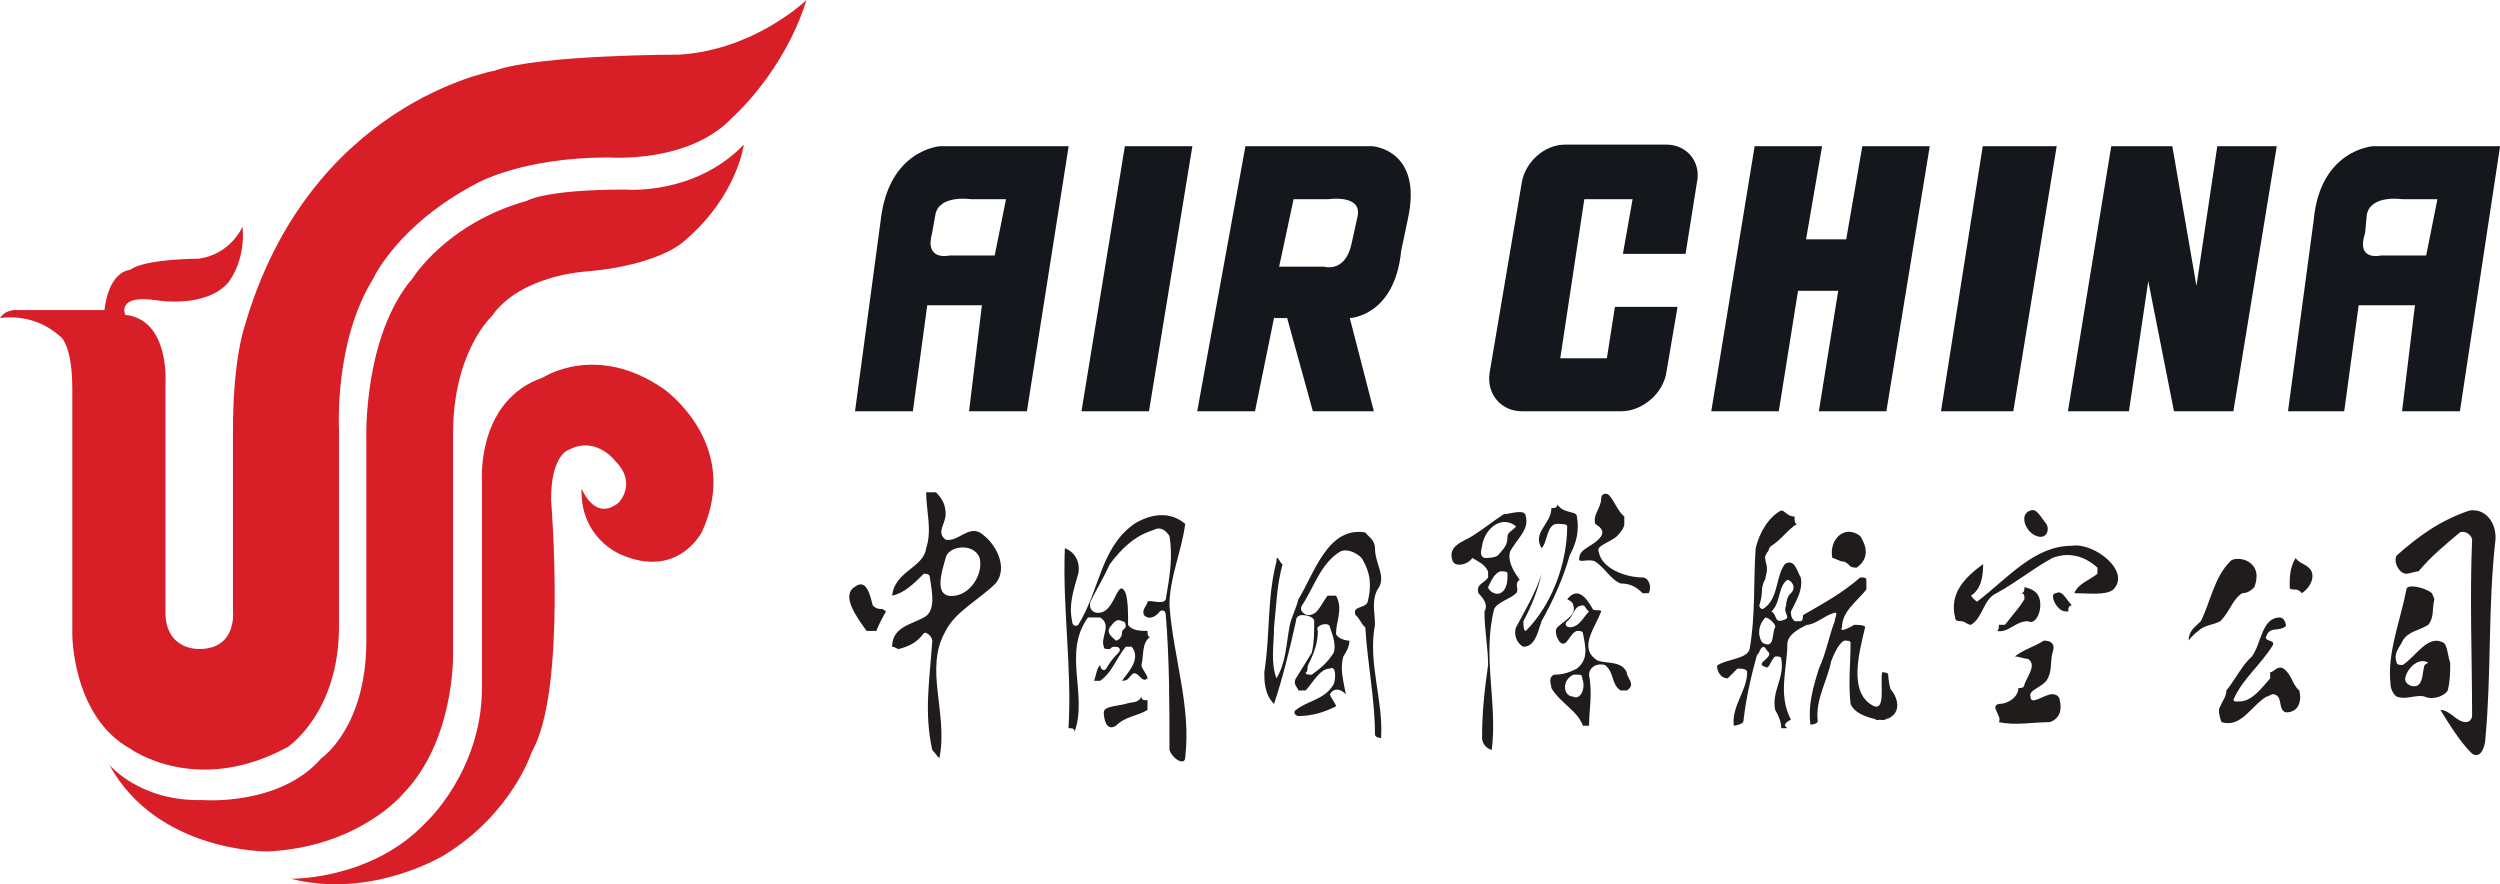
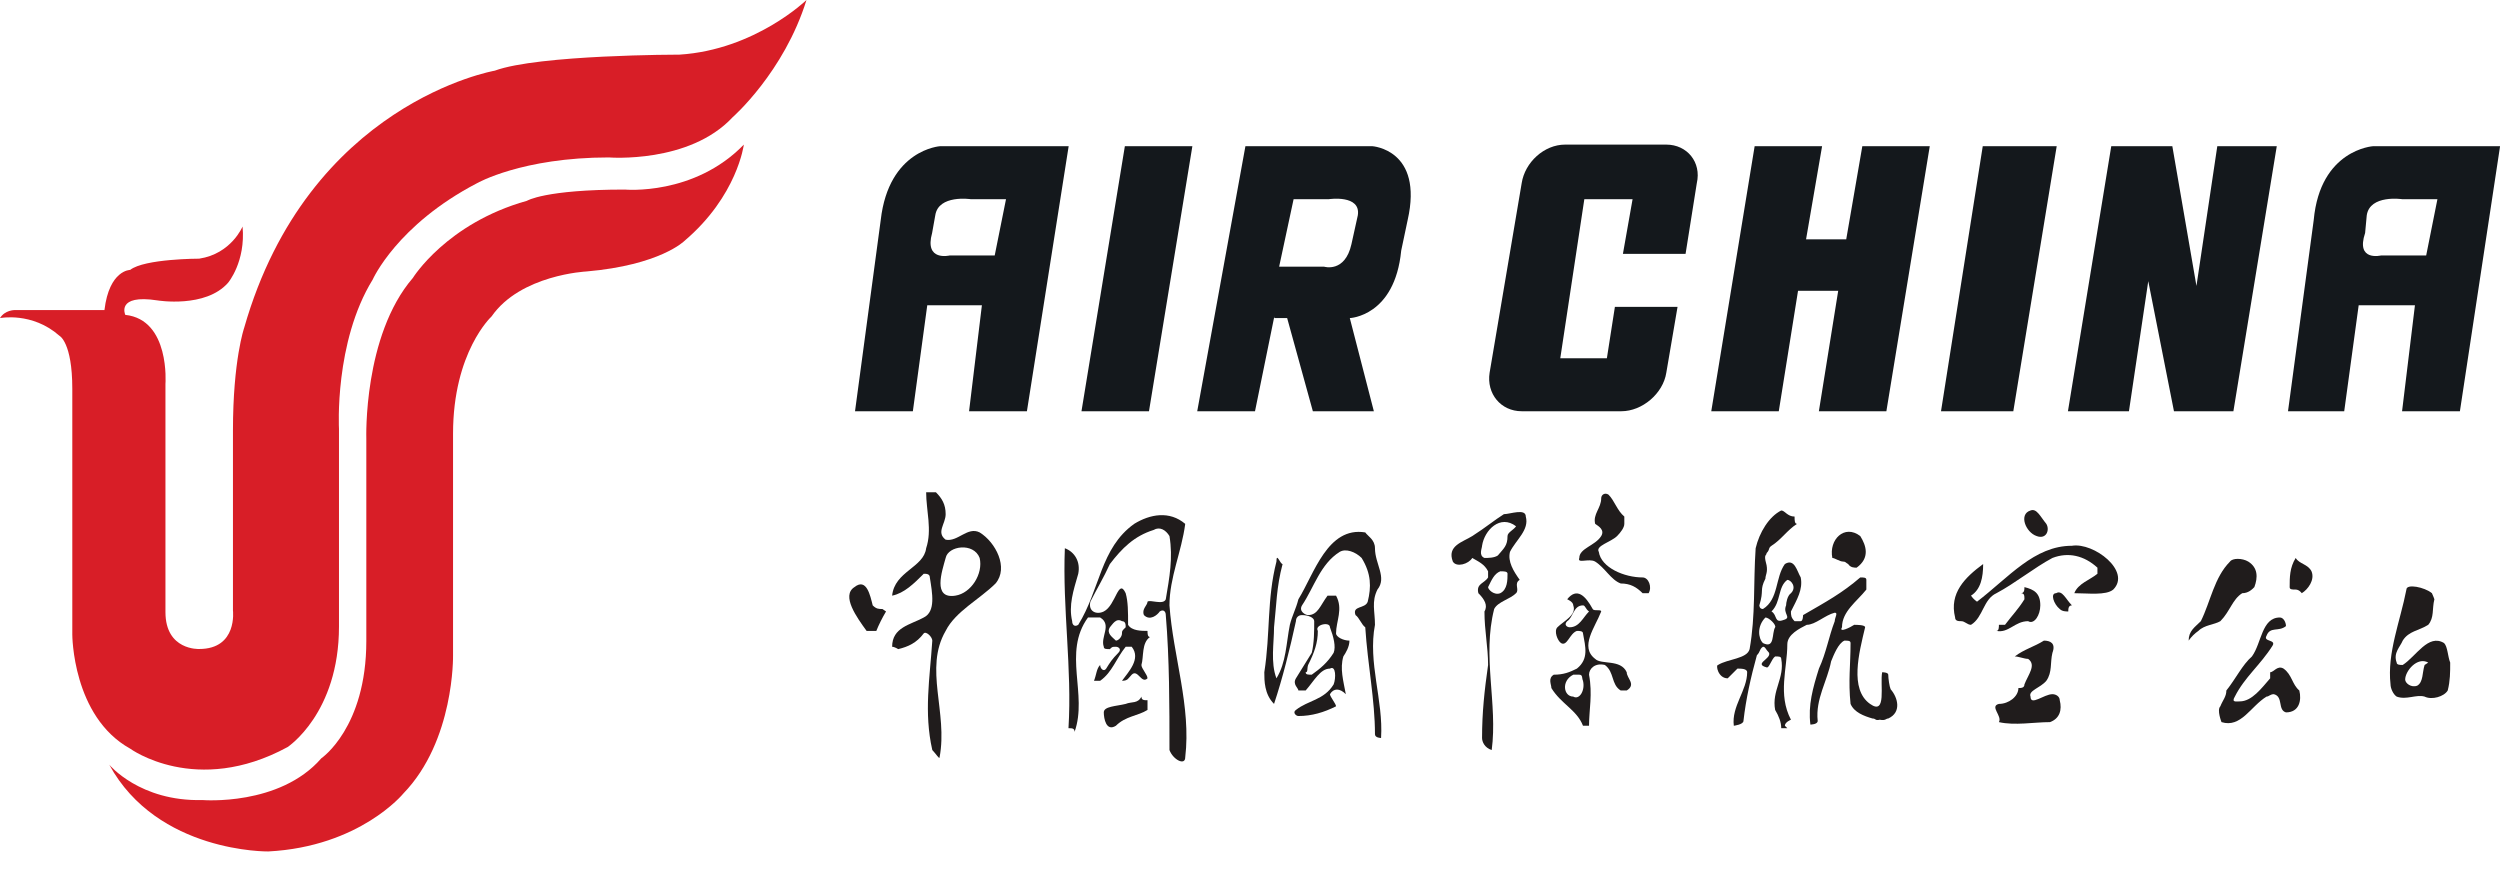
<svg xmlns="http://www.w3.org/2000/svg" width="166.8pt" height="59pt" viewBox="0 0 166.8 59" version="1.1">
  <defs>
    <clipPath id="clip1">
      <path d="M 152 9 L 166.801 9 L 166.801 28 L 152 28 Z M 152 9 " />
    </clipPath>
    <clipPath id="clip2">
      <path d="M 159 34 L 166.801 34 L 166.801 51 L 159 51 Z M 159 34 " />
    </clipPath>
  </defs>
  <g id="surface1">
    <path style=" stroke:none;fill-rule:evenodd;fill:rgb(8.105%,9.677%,11.023%);fill-opacity:1;" d="M 66.367 17.043 L 63.371 17.043 C 63.371 17.043 61.652 17.469 62.191 15.543 L 62.402 14.363 C 62.617 12.969 64.762 13.289 64.762 13.289 L 67.121 13.289 Z M 62.727 9.754 C 62.727 9.754 59.297 9.969 58.762 14.684 L 57.047 27.438 L 60.906 27.438 L 61.867 20.367 L 65.512 20.367 L 64.656 27.438 L 68.516 27.438 L 71.301 9.754 L 62.727 9.754 " />
    <g clip-path="url(#clip1)" clip-rule="nonzero">
      <path style=" stroke:none;fill-rule:evenodd;fill:rgb(8.105%,9.677%,11.023%);fill-opacity:1;" d="M 161.875 17.043 L 158.871 17.043 C 158.871 17.043 157.156 17.469 157.801 15.543 L 157.91 14.363 C 158.121 12.969 160.266 13.289 160.266 13.289 L 162.625 13.289 Z M 158.336 9.754 C 158.336 9.754 154.801 9.969 154.371 14.684 L 152.656 27.438 L 156.406 27.438 L 157.371 20.367 L 161.125 20.367 L 160.266 27.438 L 164.125 27.438 L 166.805 9.754 L 158.336 9.754 " />
    </g>
    <path style=" stroke:none;fill-rule:evenodd;fill:rgb(8.105%,9.677%,11.023%);fill-opacity:1;" d="M 79.555 9.754 L 75.051 9.754 L 72.156 27.438 L 76.66 27.438 L 79.555 9.754 " />
    <path style=" stroke:none;fill-rule:evenodd;fill:rgb(8.105%,9.677%,11.023%);fill-opacity:1;" d="M 137.223 9.754 L 132.289 9.754 L 129.504 27.438 L 134.328 27.438 L 137.223 9.754 " />
    <path style=" stroke:none;fill-rule:evenodd;fill:rgb(8.105%,9.677%,11.023%);fill-opacity:1;" d="M 145.047 27.438 L 149.012 27.438 L 151.906 9.754 L 147.938 9.754 L 146.547 19.078 L 144.938 9.754 L 140.863 9.754 L 137.973 27.438 L 142.043 27.438 L 143.332 18.758 L 145.047 27.438 " />
    <path style=" stroke:none;fill-rule:evenodd;fill:rgb(8.105%,9.677%,11.023%);fill-opacity:1;" d="M 124.254 9.754 L 123.18 15.969 L 120.5 15.969 L 121.57 9.754 L 117.07 9.754 L 114.176 27.438 L 118.68 27.438 L 119.965 19.402 L 122.645 19.402 L 121.355 27.438 L 125.859 27.438 L 128.754 9.754 L 124.254 9.754 " />
    <path style=" stroke:none;fill-rule:evenodd;fill:rgb(8.105%,9.677%,11.023%);fill-opacity:1;" d="M 90.594 14.363 L 90.168 16.293 C 89.738 18.223 88.344 17.793 88.344 17.793 L 85.344 17.793 L 86.309 13.289 L 88.664 13.289 C 88.664 13.289 90.809 12.969 90.594 14.363 Z M 91.559 9.754 L 83.094 9.754 L 79.879 27.438 L 83.734 27.438 L 85.023 21.113 L 85.023 21.223 L 85.879 21.223 L 87.594 27.438 L 91.664 27.438 L 90.059 21.223 C 90.059 21.223 93.059 21.113 93.488 16.723 L 93.918 14.684 C 94.988 9.969 91.559 9.754 91.559 9.754 " />
    <path style=" stroke:none;fill-rule:evenodd;fill:rgb(8.105%,9.677%,11.023%);fill-opacity:1;" d="M 107.746 20.473 L 107.211 23.902 L 104.102 23.902 L 105.707 13.289 L 108.926 13.289 L 108.281 16.938 L 112.461 16.938 L 113.211 12.219 C 113.531 10.828 112.566 9.648 111.176 9.648 L 104.422 9.648 C 103.027 9.648 101.742 10.828 101.527 12.219 L 99.387 24.867 C 99.168 26.262 100.133 27.438 101.527 27.438 L 108.176 27.438 C 109.566 27.438 110.961 26.262 111.176 24.867 L 111.926 20.473 L 107.746 20.473 " />
    <path style=" stroke:none;fill-rule:evenodd;fill:rgb(84.709%,11.88%,15.59%);fill-opacity:1;" d="M 6.969 20.688 L 0.965 20.688 C 0.965 20.688 0.324 20.688 0 21.223 C 0 21.223 2.145 20.793 3.965 22.402 C 3.965 22.402 4.824 22.832 4.824 25.941 L 4.824 42.34 C 4.824 42.34 4.824 47.805 8.684 49.949 C 8.684 49.949 13.078 53.164 19.188 49.844 C 19.188 49.844 22.617 47.594 22.617 41.801 L 22.617 28.617 C 22.617 28.617 22.293 22.832 24.867 18.652 C 24.867 18.652 26.477 15.008 31.836 12.219 C 31.836 12.219 34.836 10.504 40.625 10.504 C 40.625 10.504 45.984 10.934 48.879 7.824 C 48.879 7.824 52.309 4.824 53.809 0 C 53.809 0 50.379 3.324 45.34 3.645 C 45.34 3.645 35.906 3.645 33.012 4.715 C 33.012 4.715 20.578 6.859 16.293 21.867 C 16.293 21.867 15.543 24.012 15.543 28.727 L 15.543 40.73 C 15.543 40.73 15.863 43.301 13.289 43.301 C 13.289 43.301 11.039 43.41 11.039 40.84 L 11.039 25.617 C 11.039 25.617 11.363 21.332 8.359 21.008 C 8.359 21.008 7.719 19.613 10.504 20.043 C 10.504 20.043 13.719 20.578 15.219 18.863 C 15.219 18.863 16.398 17.469 16.184 15.113 C 16.184 15.113 15.434 16.934 13.289 17.258 C 13.289 17.258 9.645 17.258 8.684 18.008 C 8.684 18.008 7.289 18.008 6.969 20.688 " />
    <path style=" stroke:none;fill-rule:evenodd;fill:rgb(84.709%,11.88%,15.59%);fill-opacity:1;" d="M 7.289 51.02 C 7.289 51.02 9.324 53.488 13.508 53.379 C 13.508 53.379 18.652 53.805 21.438 50.594 C 21.438 50.594 24.441 48.555 24.441 42.77 L 24.441 29.262 C 24.441 29.262 24.223 22.402 27.547 18.543 C 27.547 18.543 29.797 14.898 35.156 13.398 C 35.156 13.398 36.336 12.648 41.695 12.648 C 41.695 12.648 46.305 13.078 49.629 9.648 C 49.629 9.648 49.199 13.078 45.66 16.078 C 45.66 16.078 44.051 17.688 39.121 18.113 C 39.121 18.113 34.73 18.328 32.797 21.113 C 32.797 21.113 30.227 23.473 30.227 28.941 C 30.227 34.406 30.227 43.73 30.227 43.73 C 30.227 43.73 30.332 49.414 26.906 52.949 C 26.906 52.949 24.012 56.488 17.902 56.809 C 17.902 56.809 10.504 56.918 7.289 51.02 " />
-     <path style=" stroke:none;fill-rule:evenodd;fill:rgb(84.709%,11.88%,15.59%);fill-opacity:1;" d="M 19.402 58.629 C 19.402 58.629 24.762 58.738 28.406 54.883 C 28.406 54.883 32.156 51.449 32.156 45.879 L 32.156 31.941 C 32.156 31.941 31.836 26.688 36.227 25.188 C 36.227 25.188 39.766 22.832 44.27 25.941 C 44.27 25.941 49.52 29.582 46.84 35.477 C 46.84 35.477 45.234 38.695 41.375 36.977 C 41.375 36.977 38.695 35.906 38.801 32.586 C 38.801 32.586 39.66 34.836 41.266 33.547 C 41.266 33.547 42.551 32.266 41.055 30.762 C 41.055 30.762 39.766 29.047 37.945 30.012 C 37.945 30.012 36.766 30.336 36.766 33.336 C 36.766 33.336 37.84 46.09 35.48 50.164 C 35.48 50.164 34.191 54.238 29.691 57.023 C 29.691 57.023 24.867 60.023 19.402 58.629 " />
    <g clip-path="url(#clip2)" clip-rule="nonzero">
-       <path style=" stroke:none;fill-rule:evenodd;fill:rgb(12.866%,11.171%,11.18%);fill-opacity:1;" d="M 160.555 38.281 C 160.066 38.281 159.66 37.469 159.906 37.062 C 161.367 35.766 162.824 34.711 164.773 34.059 C 165.992 33.898 166.641 35.113 166.48 36.172 C 165.992 40.633 166.234 44.852 165.828 49.238 C 165.828 49.641 165.586 50.695 164.938 50.289 C 164.125 49.48 163.477 48.422 162.824 47.367 C 163.477 47.367 163.883 48.18 164.527 48.18 C 164.773 48.18 164.938 47.938 164.938 47.773 C 164.938 43.797 164.773 39.984 164.938 36.008 C 164.938 35.766 164.527 35.359 164.125 35.523 C 163.07 36.414 162.258 37.062 161.367 38.117 C 161.203 38.117 160.715 38.281 160.555 38.281 " />
-     </g>
+       </g>
    <path style=" stroke:none;fill-rule:evenodd;fill:rgb(12.866%,11.171%,11.18%);fill-opacity:1;" d="M 161.77 44.367 C 161.609 44.852 161.691 45.504 161.281 45.746 C 160.879 45.906 160.473 45.582 160.473 45.34 C 160.473 44.773 161.281 43.797 162.012 44.207 Z M 163.07 42.906 C 162.012 42.258 161.203 43.797 160.309 44.367 C 160.148 44.367 159.906 44.367 159.906 44.207 C 159.66 43.555 160.148 43.152 160.309 42.742 C 160.715 42.094 161.367 42.094 162.012 41.688 C 162.422 41.199 162.258 40.633 162.422 39.984 C 162.422 39.984 162.34 39.742 162.258 39.578 C 161.77 39.172 160.555 38.93 160.555 39.336 C 160.148 41.445 159.258 43.555 159.496 45.664 C 159.496 45.906 159.66 46.316 159.906 46.477 C 160.555 46.719 161.203 46.316 161.77 46.477 C 162.258 46.719 163.07 46.477 163.312 46.07 C 163.477 45.422 163.477 44.852 163.477 44.207 C 163.312 43.797 163.312 43.152 163.07 42.906 " />
    <path style=" stroke:none;fill-rule:evenodd;fill:rgb(12.866%,11.171%,11.18%);fill-opacity:1;" d="M 58.875 40.633 L 59.117 40.797 C 58.875 41.199 58.629 41.688 58.469 42.094 C 58.227 42.094 58.062 42.094 57.82 42.094 C 57.168 41.199 56.113 39.742 57.008 39.172 C 57.82 38.527 58.062 39.742 58.227 40.391 C 58.469 40.633 58.629 40.633 58.875 40.633 " />
    <path style=" stroke:none;fill-rule:evenodd;fill:rgb(12.866%,11.171%,11.18%);fill-opacity:1;" d="M 63.742 39.742 C 62.203 39.984 62.848 38.117 63.094 37.227 C 63.258 36.414 64.961 36.172 65.363 37.227 C 65.609 38.281 64.797 39.578 63.742 39.742 Z M 65.363 35.523 C 64.555 35.113 63.906 36.172 63.094 36.008 C 62.445 35.523 63.094 34.953 63.094 34.305 C 63.094 33.656 62.848 33.25 62.445 32.844 C 62.203 32.844 62.039 32.844 61.793 32.844 C 61.793 34.059 62.203 35.359 61.793 36.578 C 61.633 37.875 59.684 38.117 59.523 39.742 C 60.332 39.578 60.984 38.93 61.633 38.281 C 61.793 38.281 62.039 38.281 62.039 38.527 C 62.203 39.578 62.445 40.797 61.633 41.199 C 60.742 41.688 59.523 41.852 59.523 43.152 C 59.684 43.152 59.93 43.309 59.93 43.309 C 60.578 43.152 61.148 42.906 61.633 42.258 C 61.793 42.094 62.203 42.5 62.203 42.742 C 62.039 45.258 61.633 47.531 62.203 50.043 C 62.445 50.289 62.688 50.695 62.688 50.531 C 63.258 47.531 61.633 44.609 63.094 42.094 C 63.742 40.797 65.363 39.984 66.422 38.93 C 67.316 37.875 66.422 36.172 65.363 35.523 " />
    <path style=" stroke:none;fill-rule:evenodd;fill:rgb(12.866%,11.171%,11.18%);fill-opacity:1;" d="M 75.105 46.965 C 75.508 46.797 75.914 46.965 76.156 46.477 C 76.156 46.719 76.324 46.719 76.562 46.719 C 76.562 46.965 76.562 47.125 76.562 47.367 C 75.914 47.773 75.105 47.773 74.453 48.422 C 73.805 48.832 73.645 47.938 73.645 47.531 C 73.645 47.125 74.453 47.125 75.105 46.965 " />
    <path style=" stroke:none;fill-rule:evenodd;fill:rgb(12.866%,11.171%,11.18%);fill-opacity:1;" d="M 74.051 41.852 C 74.211 41.688 74.453 41.199 74.859 41.445 C 75.105 41.445 75.105 41.688 75.105 41.852 C 74.859 42.094 74.859 42.094 74.859 42.258 C 74.859 42.5 74.617 42.742 74.453 42.742 C 74.211 42.5 73.805 42.258 74.051 41.852 Z M 78.027 40.391 C 78.027 38.527 78.836 36.82 79.078 34.953 C 78.027 34.059 76.727 34.305 75.672 34.953 C 73.402 36.578 73.402 39.336 71.941 41.688 C 71.695 41.852 71.535 41.688 71.535 41.445 C 71.289 40.391 71.613 39.414 71.941 38.281 C 72.102 37.469 71.695 36.82 71.047 36.578 C 70.883 40.633 71.535 44.609 71.289 48.586 C 71.535 48.586 71.695 48.586 71.695 48.832 C 72.59 46.316 70.883 43.555 72.59 41.199 C 72.75 41.199 73.156 41.199 73.402 41.199 C 74.211 41.688 73.402 42.5 73.645 43.152 C 73.645 43.309 73.805 43.309 74.051 43.309 C 74.211 43.152 74.211 43.152 74.453 43.152 C 74.617 43.152 74.859 43.309 74.617 43.555 C 74.211 43.961 74.051 44.207 73.805 44.609 C 73.645 44.852 73.402 44.609 73.402 44.367 C 73.156 44.609 73.156 45.016 72.992 45.422 C 73.156 45.422 73.156 45.422 73.402 45.422 C 74.211 44.852 74.453 43.961 75.105 43.152 L 75.508 43.152 C 76.156 43.961 75.266 44.852 74.859 45.422 C 75.266 45.422 75.266 45.258 75.508 45.016 C 75.914 44.609 76.156 45.664 76.562 45.258 C 76.562 45.016 76.156 44.609 76.156 44.367 C 76.324 43.797 76.156 42.906 76.727 42.5 C 76.562 42.5 76.562 42.258 76.562 42.094 C 76.156 42.094 75.508 42.094 75.266 41.688 C 75.266 40.797 75.266 40.145 75.105 39.578 C 74.617 38.527 74.453 40.391 73.645 40.797 C 73.156 41.039 72.59 40.797 72.75 40.145 C 73.156 39.336 73.645 38.527 74.051 37.633 C 74.859 36.578 75.672 35.766 76.969 35.359 C 77.379 35.113 77.781 35.359 78.027 35.766 C 78.27 37.227 78.027 38.527 77.781 39.984 C 77.621 40.391 76.727 39.984 76.562 40.145 C 76.562 40.391 76.156 40.633 76.324 41.039 C 76.727 41.445 77.215 41.039 77.379 40.797 C 77.621 40.633 77.781 40.797 77.781 41.039 C 78.027 43.961 78.027 47.125 78.027 50.043 C 78.27 50.695 79.078 51.102 79.078 50.531 C 79.484 47.125 78.27 43.797 78.027 40.391 " />
    <path style=" stroke:none;fill-rule:evenodd;fill:rgb(12.866%,11.171%,11.18%);fill-opacity:1;" d="M 88.734 41.852 C 88.98 42.5 89.141 43.152 88.98 43.555 C 88.574 44.207 88.09 44.609 87.52 45.016 C 87.277 45.016 87.113 45.016 87.113 44.852 C 87.277 44.852 87.195 44.609 87.277 44.367 C 87.684 43.555 87.926 42.906 87.926 42.094 C 87.684 41.688 88.734 41.445 88.734 41.852 Z M 91.738 41.688 C 91.738 40.797 91.496 40.145 91.902 39.336 C 92.551 38.527 91.738 37.633 91.738 36.578 C 91.738 36.008 91.254 35.766 91.09 35.523 C 88.574 35.113 87.684 38.281 86.629 39.984 C 86.465 40.633 86.223 41.039 86.059 41.688 C 85.816 42.906 85.816 44.207 85.164 45.258 C 84.762 44.207 85.004 42.906 85.004 41.852 C 85.164 40.391 85.164 39.172 85.574 37.633 C 85.41 37.633 85.164 36.82 85.164 37.469 C 84.52 39.984 84.762 42.258 84.355 44.852 C 84.355 45.422 84.355 46.316 85.004 46.965 C 85.574 45.258 86.059 43.309 86.465 41.445 C 86.465 41.199 86.629 41.039 86.871 41.039 C 87.277 41.039 87.684 41.199 87.684 41.445 C 87.684 42.094 87.684 42.906 87.52 43.555 C 87.113 44.207 86.871 44.609 86.465 45.258 C 86.223 45.664 86.629 45.906 86.629 46.07 C 86.871 46.07 86.871 46.07 87.113 46.07 C 87.684 45.422 88.09 44.609 88.734 44.609 C 89.141 44.367 89.141 45.258 88.98 45.664 C 88.332 46.719 87.277 46.719 86.465 47.367 C 86.223 47.531 86.465 47.773 86.629 47.773 C 87.52 47.773 88.332 47.531 89.141 47.125 C 89.141 46.965 88.734 46.477 88.734 46.316 C 88.98 45.906 89.387 45.906 89.793 46.316 C 89.629 45.422 89.387 44.609 89.629 43.797 C 89.793 43.555 90.035 43.152 90.035 42.742 C 89.629 42.742 89.141 42.5 89.141 42.258 C 89.141 41.445 89.629 40.633 89.141 39.742 C 88.98 39.742 88.734 39.742 88.574 39.742 C 88.09 40.391 87.926 41.039 87.277 41.039 C 87.113 41.039 86.629 40.797 86.871 40.391 C 87.684 39.172 88.09 37.633 89.387 36.82 C 89.793 36.578 90.441 36.82 90.848 37.227 C 91.496 38.281 91.496 39.172 91.254 40.145 C 91.09 40.633 90.199 40.391 90.441 41.039 C 90.684 41.199 90.848 41.688 91.09 41.852 C 91.254 44.367 91.738 46.719 91.738 48.988 C 91.738 49.238 92.145 49.238 92.145 49.238 C 92.305 46.719 91.254 44.207 91.738 41.688 " />
-     <path style=" stroke:none;fill-rule:evenodd;fill:rgb(12.866%,11.171%,11.18%);fill-opacity:1;" d="M 103.91 34.953 C 103.184 34.953 103.262 36.172 102.855 36.578 C 102.211 35.523 103.508 34.953 103.508 33.898 C 103.668 33.898 103.91 33.898 103.91 33.656 C 104.316 34.305 105.211 34.059 105.211 34.465 C 105.371 35.359 105.211 36.172 104.727 37.062 C 104.316 38.527 103.668 39.984 102.855 41.445 C 102.613 42.094 102.449 43.152 101.641 43.152 C 101.152 42.906 100.988 42.258 101.152 41.852 C 101.801 40.633 102.449 39.578 102.855 38.281 C 102.613 39.336 102.211 40.391 101.641 41.445 C 101.641 41.688 101.641 42.094 101.801 42.094 C 103.508 40.391 104.562 37.633 104.562 35.113 C 104.562 34.953 104.152 34.953 103.91 34.953 " />
    <path style=" stroke:none;fill-rule:evenodd;fill:rgb(12.866%,11.171%,11.18%);fill-opacity:1;" d="M 108.375 34.953 C 108.375 35.199 108.133 35.523 107.891 35.766 C 107.48 36.172 106.43 36.414 106.672 36.82 C 106.832 37.875 108.375 38.527 109.594 38.527 C 109.996 38.527 110.242 39.172 109.996 39.578 L 109.594 39.578 C 109.188 39.172 108.781 38.93 108.133 38.93 C 107.48 38.688 107.078 37.875 106.43 37.469 C 106.02 37.227 105.211 37.633 105.371 37.227 C 105.371 36.578 106.43 36.414 106.832 35.766 C 107.078 35.359 106.672 35.113 106.43 34.953 C 106.266 34.305 106.832 33.898 106.832 33.25 C 106.832 33.004 107.078 32.844 107.32 33.004 C 107.727 33.41 107.891 34.059 108.375 34.465 C 108.375 34.465 108.375 34.711 108.375 34.953 " />
    <path style=" stroke:none;fill-rule:evenodd;fill:rgb(12.866%,11.171%,11.18%);fill-opacity:1;" d="M 100.582 35.766 C 100.582 36.414 100.34 36.578 99.934 37.062 C 99.691 37.227 99.285 37.227 99.043 37.227 C 98.637 37.062 98.883 36.578 98.883 36.414 C 99.043 35.359 100.098 34.305 101.152 35.113 C 100.988 35.359 100.582 35.523 100.582 35.766 Z M 100.098 39.578 C 99.691 39.742 99.285 39.336 99.285 39.172 C 99.527 38.688 99.691 38.281 100.098 38.117 C 100.34 38.117 100.582 38.117 100.582 38.281 C 100.582 38.688 100.582 39.336 100.098 39.578 Z M 100.746 36.82 C 101.152 36.008 102.047 35.359 101.801 34.465 C 101.801 33.898 100.746 34.305 100.34 34.305 C 99.691 34.711 99.121 35.199 98.23 35.766 C 97.582 36.172 96.527 36.414 96.934 37.469 C 97.176 37.875 97.988 37.633 98.23 37.227 C 98.637 37.469 99.043 37.633 99.285 38.117 C 99.285 38.281 99.285 38.281 99.285 38.527 C 99.043 38.93 98.473 38.93 98.637 39.578 C 99.043 39.984 99.285 40.391 99.043 40.797 C 99.043 42.094 99.285 43.152 99.285 44.367 C 99.043 46.07 98.883 47.531 98.883 49.238 C 98.883 49.48 99.043 49.887 99.527 50.043 C 99.934 46.965 98.883 43.797 99.691 40.633 C 99.934 40.145 100.746 39.984 101.152 39.578 C 101.395 39.336 100.988 38.93 101.395 38.688 C 100.988 38.117 100.582 37.469 100.746 36.82 " />
    <path style=" stroke:none;fill-rule:evenodd;fill:rgb(12.866%,11.171%,11.18%);fill-opacity:1;" d="M 104.727 41.852 C 104.562 41.852 104.316 41.688 104.562 41.445 C 104.969 41.199 104.969 40.391 105.617 40.391 C 105.777 40.391 105.777 40.633 106.02 40.797 C 105.617 41.199 105.371 41.852 104.727 41.852 Z M 104.969 46.477 C 104.316 46.477 104.152 45.422 104.969 45.016 C 105.211 45.016 105.211 45.016 105.371 45.016 C 105.617 45.016 105.531 45.258 105.617 45.422 C 105.777 46.07 105.371 46.719 104.969 46.477 Z M 108.535 44.852 C 108.133 43.961 106.832 44.367 106.43 43.961 C 105.371 43.152 106.43 41.852 106.832 40.797 C 106.832 40.633 106.348 40.797 106.266 40.633 C 105.777 39.742 105.211 39.172 104.562 39.984 C 104.562 39.984 104.969 40.145 104.969 40.391 C 105.211 41.039 104.316 41.445 103.91 41.852 C 103.668 42.094 103.91 42.742 104.152 42.906 C 104.562 43.152 104.727 42.258 105.211 42.094 C 105.371 42.094 105.617 42.094 105.617 42.258 C 105.777 43.152 106.02 43.961 105.211 44.609 C 104.727 44.852 104.316 45.016 103.668 45.016 C 103.262 45.258 103.508 45.664 103.508 45.906 C 104.152 46.965 105.211 47.367 105.617 48.422 C 105.617 48.422 105.777 48.422 106.02 48.422 C 106.02 47.367 106.266 46.316 106.02 45.016 C 106.02 44.609 106.43 44.207 107.078 44.367 C 107.727 44.852 107.48 45.664 108.133 46.07 C 108.375 46.07 108.375 46.07 108.535 46.07 C 109.188 45.664 108.535 45.258 108.535 44.852 " />
    <path style=" stroke:none;fill-rule:evenodd;fill:rgb(12.866%,11.171%,11.18%);fill-opacity:1;" d="M 123.309 37.633 C 123.145 37.551 123.145 37.469 122.98 37.469 C 122.738 37.469 122.414 37.227 122.254 37.227 C 122.008 36.008 123.062 34.953 124.117 35.766 C 124.523 36.414 124.77 37.227 123.875 37.875 C 123.711 37.875 123.469 37.875 123.309 37.633 " />
    <path style=" stroke:none;fill-rule:evenodd;fill:rgb(12.866%,11.171%,11.18%);fill-opacity:1;" d="M 119.168 40.391 C 118.926 40.957 119.574 41.199 119.004 41.363 C 118.355 41.605 118.602 41.039 118.195 40.797 C 118.844 40.145 118.602 39.172 119.25 38.688 C 119.492 38.688 119.898 39.172 119.492 39.578 C 119.25 39.742 119.168 40.227 119.168 40.391 Z M 118.438 41.852 C 118.195 42.258 118.438 43.309 117.625 42.906 C 117.301 42.582 117.219 41.773 117.789 41.199 C 118.031 41.199 118.52 41.688 118.438 41.852 Z M 126.145 45.988 C 126.066 45.824 125.984 45.258 125.984 45.016 C 125.984 44.852 125.578 44.852 125.578 44.852 C 125.418 45.664 125.902 47.773 124.77 46.965 C 123.387 45.988 124.035 43.555 124.441 41.852 C 124.441 41.688 123.875 41.688 123.711 41.688 C 123.469 41.852 122.656 42.258 122.898 41.852 C 122.898 40.797 123.875 40.145 124.523 39.336 C 124.523 39.172 124.523 38.93 124.523 38.688 C 124.523 38.527 124.363 38.527 124.117 38.527 C 122.898 39.578 121.848 40.145 120.301 41.039 C 120.301 41.039 120.301 41.445 120.145 41.445 C 119.898 41.445 119.898 41.445 119.734 41.445 C 119.492 41.199 119.492 41.039 119.492 40.797 C 119.898 39.984 120.301 39.336 120.145 38.527 C 119.898 38.117 119.734 37.227 119.086 37.633 C 118.438 38.527 118.68 39.984 117.625 40.633 C 117.383 40.633 117.383 40.391 117.383 40.391 C 117.711 39.336 117.383 39.414 117.789 38.605 C 117.789 38.359 117.953 38.199 117.867 37.715 L 117.789 37.391 C 117.711 36.98 117.867 37.062 117.867 36.902 C 118.113 36.656 117.953 36.578 118.195 36.414 C 118.844 36.008 119.25 35.359 119.898 34.953 C 119.734 34.953 119.734 34.711 119.734 34.465 C 119.25 34.465 119.086 34.059 118.844 34.059 C 118.031 34.465 117.383 35.523 117.137 36.578 C 116.977 38.93 117.137 41.039 116.734 43.309 C 116.57 43.961 115.273 43.961 114.625 44.367 C 114.461 44.367 114.625 45.258 115.273 45.258 C 115.516 45.016 115.68 44.852 115.922 44.609 C 116.164 44.609 116.57 44.609 116.57 44.852 C 116.57 46.07 115.516 47.125 115.68 48.422 C 115.68 48.422 116.324 48.344 116.324 48.098 C 116.488 46.641 116.816 45.176 117.219 43.719 C 117.465 43.473 117.383 43.309 117.625 43.152 C 117.789 43.152 117.789 43.309 118.031 43.555 C 118.195 43.961 116.977 44.285 117.867 44.527 C 118.031 44.609 118.195 43.961 118.438 43.797 C 118.68 43.797 118.844 43.797 118.844 43.961 C 119.086 45.258 118.195 46.07 118.438 47.367 C 118.68 47.773 118.844 48.18 118.844 48.586 C 118.844 48.586 119.086 48.586 119.25 48.586 L 119.086 48.422 C 119.086 48.18 119.492 48.02 119.492 48.02 C 118.602 46.316 119.25 44.609 119.25 42.988 C 119.25 42.336 120.062 41.934 120.547 41.688 C 121.117 41.688 121.766 41.039 122.414 40.879 C 122.656 40.879 122.414 41.199 122.414 41.445 C 122.008 42.5 121.848 43.555 121.359 44.609 C 120.953 45.906 120.629 47.043 120.789 48.344 C 120.789 48.344 121.277 48.344 121.277 48.098 C 121.117 46.641 121.926 45.422 122.172 44.125 C 122.336 43.719 122.656 42.906 123.062 42.742 C 123.309 42.742 123.469 42.742 123.469 42.906 C 123.469 44.367 123.309 45.422 123.469 46.965 C 123.711 47.531 124.363 47.773 124.93 47.938 C 125.172 47.938 125.094 48.098 125.418 48.02 C 125.82 48.098 125.82 47.938 125.984 47.938 C 126.879 47.531 126.637 46.555 126.145 45.988 " />
    <path style=" stroke:none;fill-rule:evenodd;fill:rgb(12.866%,11.171%,11.18%);fill-opacity:1;" d="M 130.855 41.445 C 130.688 41.445 130.445 41.445 130.445 41.199 C 130.043 39.578 131.098 38.527 132.316 37.633 C 132.316 38.527 132.152 39.336 131.504 39.742 C 131.664 39.984 131.906 40.145 131.906 40.145 C 134.02 38.527 135.723 36.414 138.238 36.414 C 139.699 36.172 142.215 38.117 140.996 39.336 C 140.512 39.742 139.293 39.578 138.398 39.578 C 138.645 38.93 139.453 38.688 139.941 38.281 C 139.941 38.281 139.941 38.117 139.941 37.875 C 139.051 37.062 137.996 36.82 136.938 37.227 C 135.723 37.875 134.426 38.93 133.203 39.578 C 132.316 39.984 132.316 41.199 131.504 41.688 C 131.258 41.688 131.098 41.445 130.855 41.445 " />
    <path style=" stroke:none;fill-rule:evenodd;fill:rgb(12.866%,11.171%,11.18%);fill-opacity:1;" d="M 135.887 35.766 C 135.152 35.523 134.668 34.305 135.477 34.059 C 135.887 33.898 136.129 34.465 136.531 34.953 C 136.777 35.359 136.531 36.008 135.887 35.766 " />
    <path style=" stroke:none;fill-rule:evenodd;fill:rgb(12.866%,11.171%,11.18%);fill-opacity:1;" d="M 136.129 40.391 C 136.129 41.039 135.723 41.688 135.316 41.445 C 134.426 41.445 134.02 42.258 133.203 42.094 C 133.367 42.094 133.367 41.852 133.367 41.688 C 133.609 41.688 133.773 41.688 133.773 41.688 C 134.262 41.039 134.668 40.633 135.07 39.984 C 135.07 39.742 135.07 39.578 134.832 39.578 C 135.07 39.578 135.07 39.336 135.07 39.172 C 135.723 39.336 136.129 39.578 136.129 40.391 " />
    <path style=" stroke:none;fill-rule:evenodd;fill:rgb(12.866%,11.171%,11.18%);fill-opacity:1;" d="M 137.426 40.633 C 137.023 40.309 136.777 39.578 137.184 39.578 C 137.59 39.336 137.832 39.984 138.238 40.391 C 137.996 40.391 137.996 40.633 137.996 40.797 C 137.832 40.797 137.59 40.797 137.426 40.633 " />
    <path style=" stroke:none;fill-rule:evenodd;fill:rgb(12.866%,11.171%,11.18%);fill-opacity:1;" d="M 136.938 43.555 C 136.777 44.207 136.938 44.852 136.531 45.422 C 136.129 45.906 135.316 46.07 135.477 46.477 C 135.477 47.125 136.371 46.316 136.938 46.316 C 137.184 46.316 137.426 46.477 137.426 46.719 C 137.59 47.367 137.426 47.938 136.777 48.18 C 135.723 48.18 134.426 48.422 133.367 48.18 C 133.609 47.773 132.723 47.125 133.367 46.965 C 134.02 46.965 134.668 46.477 134.668 45.906 C 134.832 45.906 135.07 45.906 135.07 45.664 C 135.316 45.016 135.887 44.367 135.316 43.961 C 135.07 43.961 134.668 43.797 134.426 43.797 C 135.07 43.309 135.723 43.152 136.371 42.742 C 136.777 42.742 137.184 42.906 136.938 43.555 " />
    <path style=" stroke:none;fill-rule:evenodd;fill:rgb(12.866%,11.171%,11.18%);fill-opacity:1;" d="M 146.676 42.094 C 146.434 42.258 146.191 42.5 146.027 42.742 C 146.027 42.094 146.434 41.852 146.84 41.445 C 147.488 40.145 147.73 38.527 148.785 37.469 C 148.949 37.227 149.602 37.227 150.004 37.469 C 150.652 37.875 150.652 38.527 150.41 39.172 C 150.25 39.336 150.004 39.578 149.602 39.578 C 148.949 39.984 148.785 40.797 148.141 41.445 C 147.73 41.688 147.082 41.688 146.676 42.094 " />
    <path style=" stroke:none;fill-rule:evenodd;fill:rgb(12.866%,11.171%,11.18%);fill-opacity:1;" d="M 149.438 46.797 C 150.25 46.797 150.898 45.906 151.465 45.258 C 151.465 45.258 151.465 45.016 151.465 44.852 C 151.711 44.852 151.949 44.367 152.359 44.609 C 152.926 45.016 152.926 45.664 153.41 46.07 C 153.574 46.719 153.41 47.531 152.52 47.531 C 151.949 47.367 152.359 46.477 151.711 46.316 C 151.465 46.316 151.383 46.477 151.223 46.477 C 150.164 47.125 149.52 48.586 148.219 48.18 C 148.219 48.18 147.895 47.367 148.141 47.125 C 148.301 46.719 148.543 46.477 148.543 46.07 C 149.191 45.258 149.602 44.367 150.25 43.797 C 150.898 42.906 150.898 41.199 152.113 41.199 C 152.359 41.199 152.52 41.527 152.52 41.773 C 152.031 42.176 151.465 41.773 151.223 42.418 C 150.977 42.828 151.871 42.66 151.629 43.07 C 150.816 44.367 149.762 45.176 149.109 46.477 C 148.867 46.883 149.191 46.797 149.438 46.797 " />
    <path style=" stroke:none;fill-rule:evenodd;fill:rgb(12.866%,11.171%,11.18%);fill-opacity:1;" d="M 153.168 39.336 C 152.926 39.336 152.766 39.336 152.766 39.172 C 152.766 38.527 152.766 37.875 153.168 37.227 C 153.41 37.633 153.98 37.633 154.223 38.117 C 154.465 38.688 153.98 39.336 153.574 39.578 C 153.574 39.578 153.41 39.336 153.168 39.336 " />
  </g>
</svg>